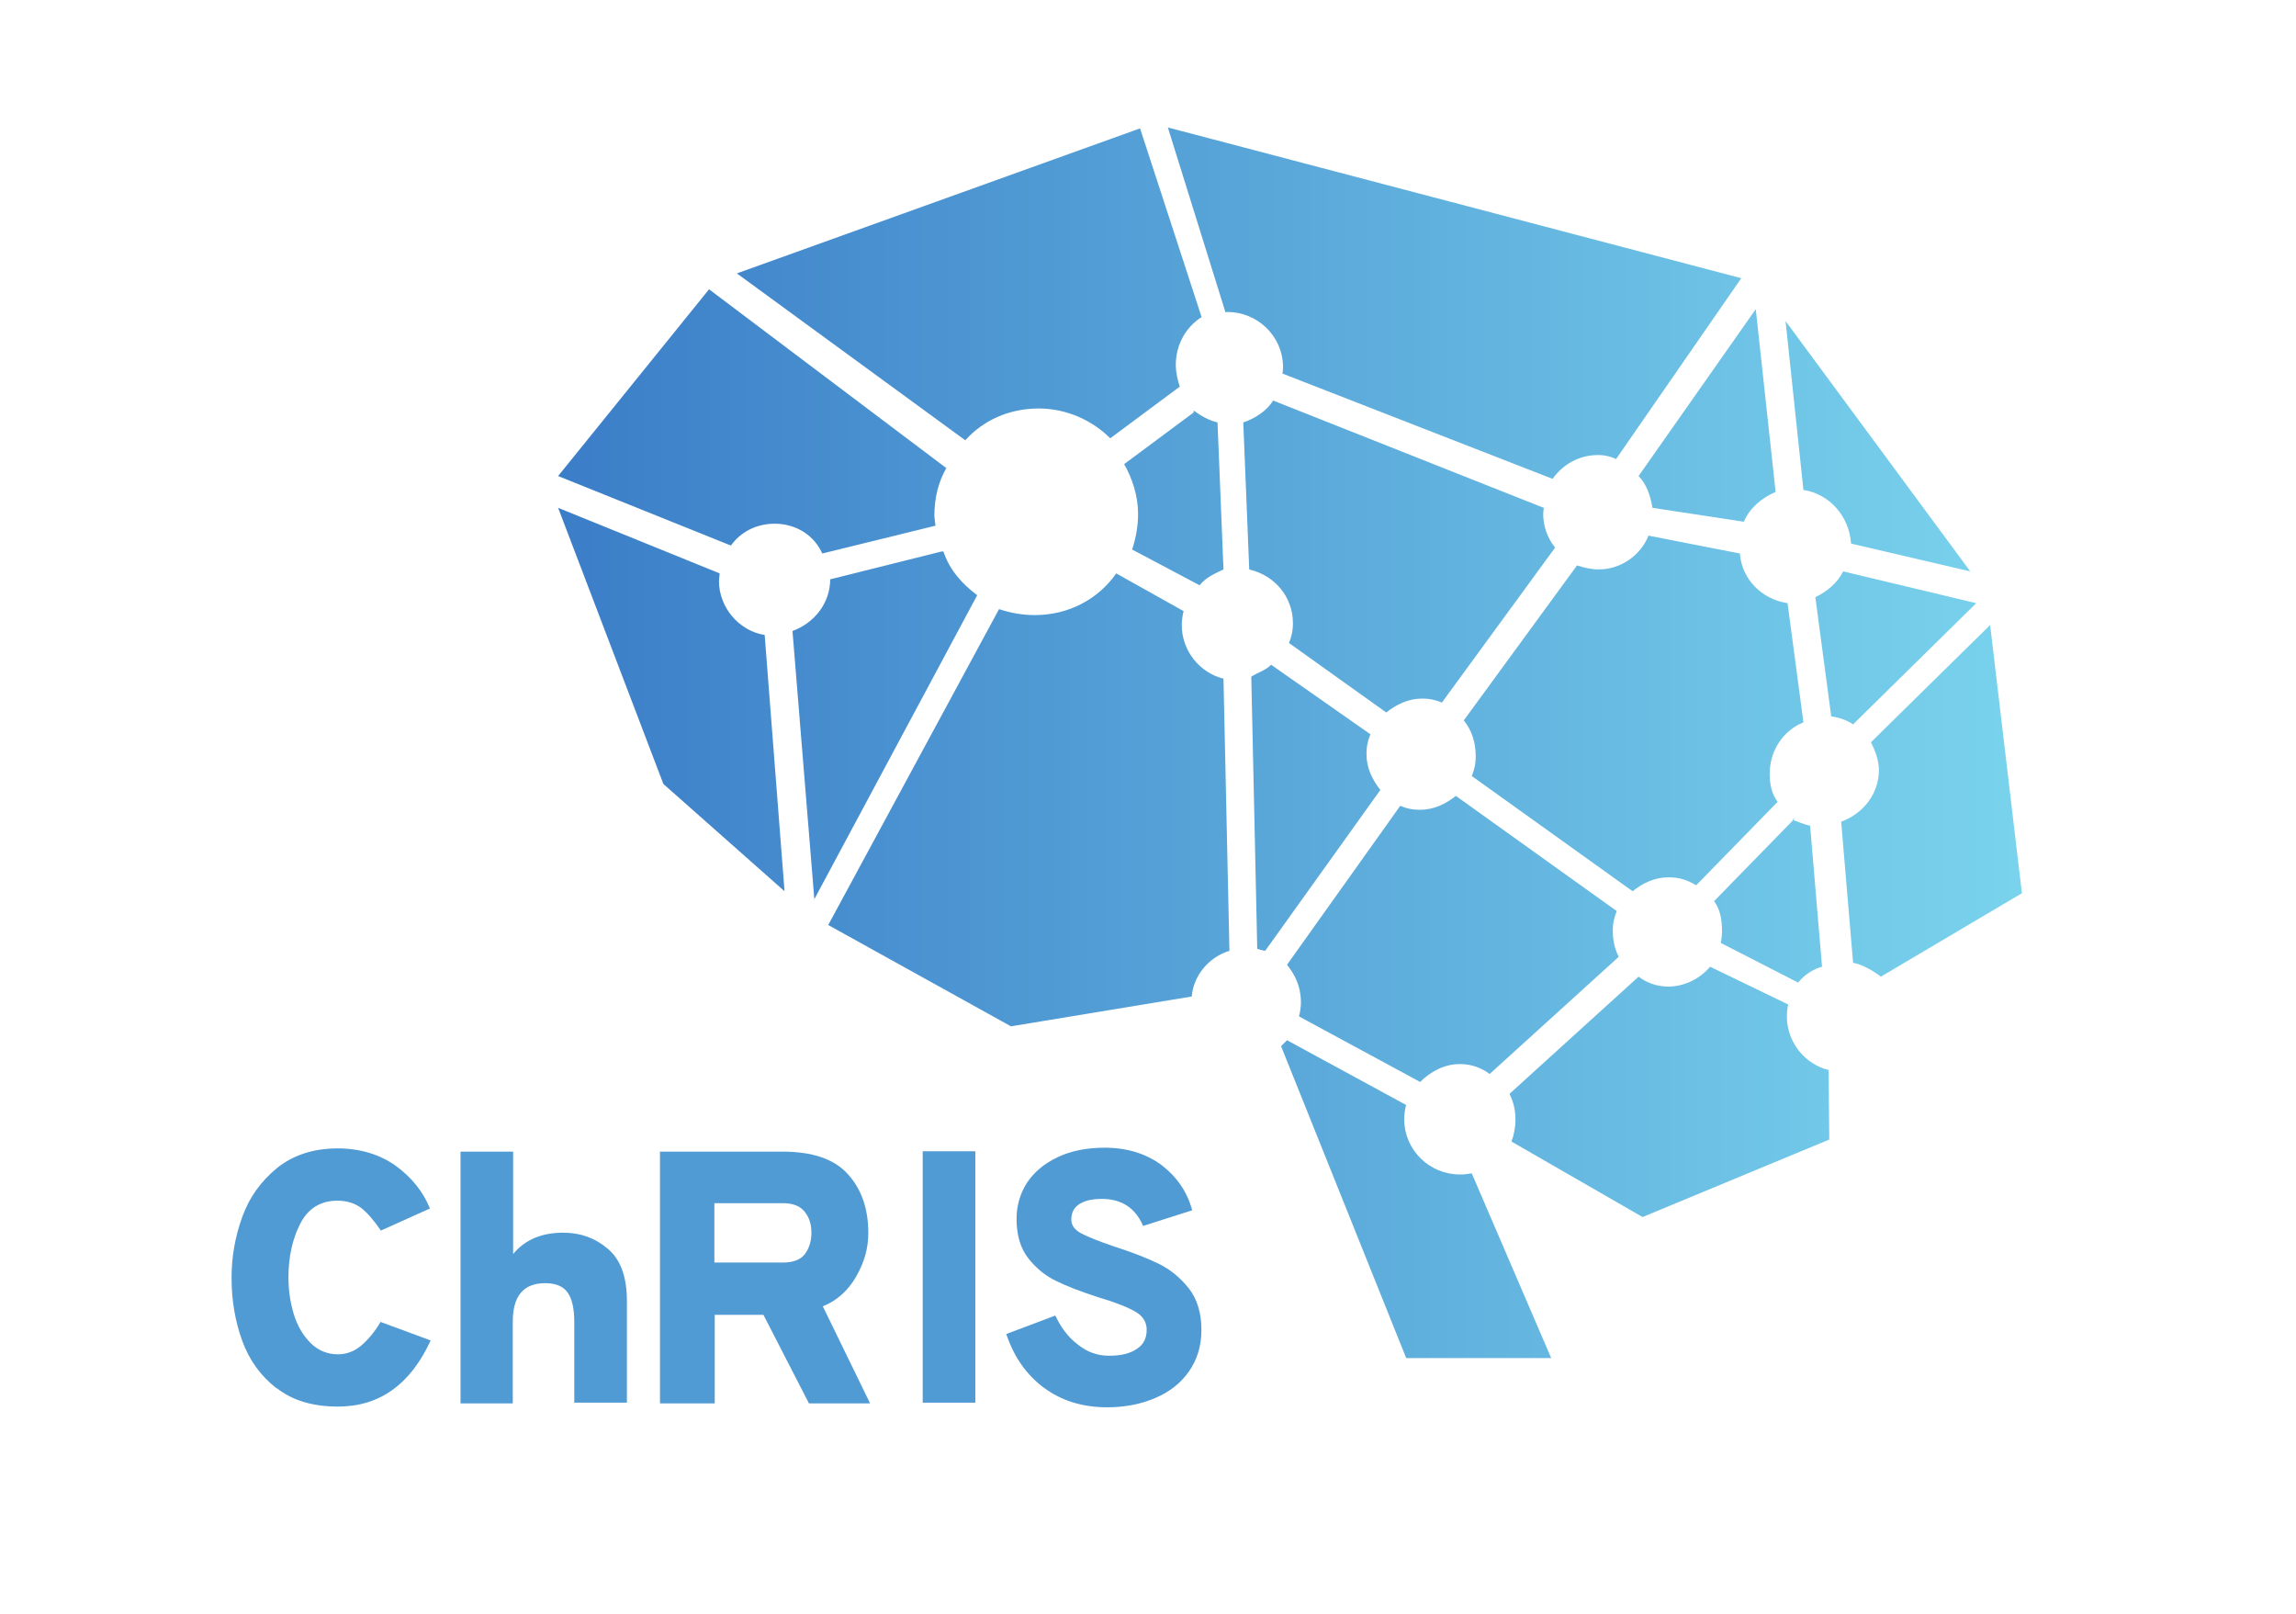
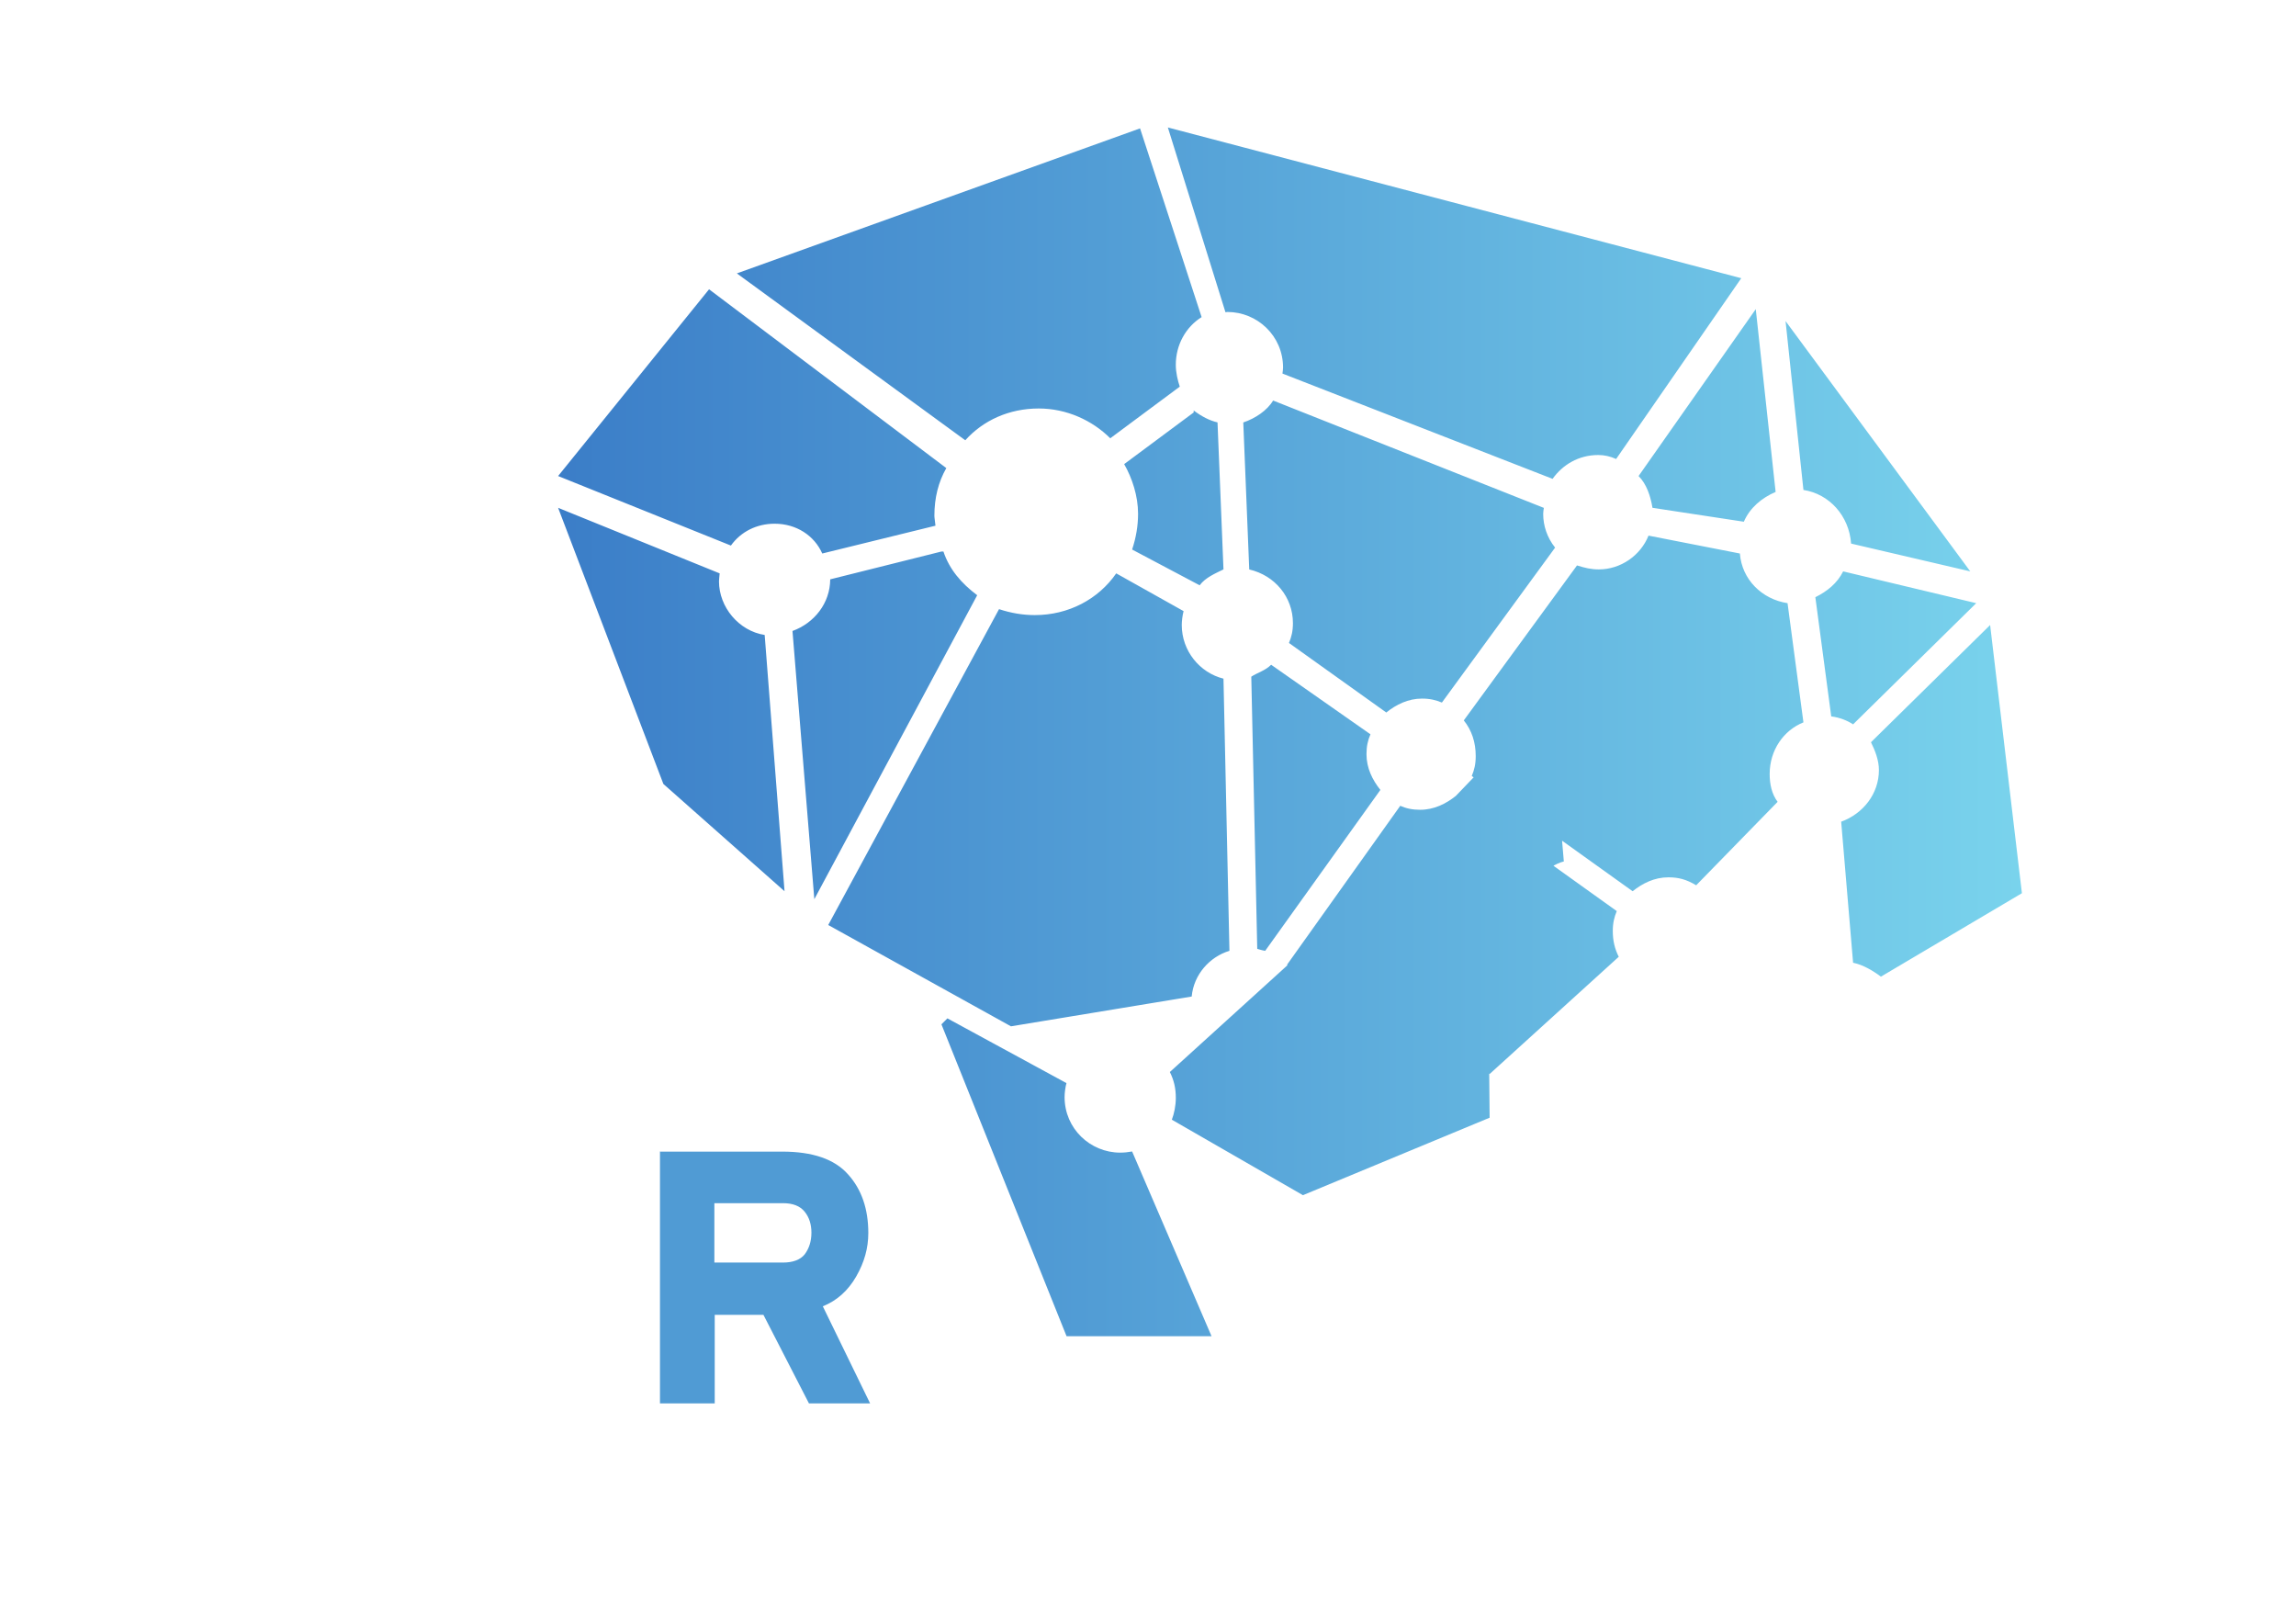
<svg xmlns="http://www.w3.org/2000/svg" xmlns:ns1="http://sodipodi.sourceforge.net/DTD/sodipodi-0.dtd" xmlns:ns2="http://www.inkscape.org/namespaces/inkscape" xmlns:xlink="http://www.w3.org/1999/xlink" width="111" height="78" viewBox="0 0 1.156 0.812" version="1.1" id="svg80330" ns1:docname="ChRISlogo-color.svg" ns2:version="0.92.2 2405546, 2018-03-11">
  <defs id="defs80323">
    <clipPath clipPathUnits="userSpaceOnUse" id="clipPath161462">
      <path d="m 1032.96,2313.28 -333.905,-372.74 229.562,-597.75 286.953,-272.01 415.65,-193.51 426.52,73.21 293.68,-701.64 h 332.56 L 2477.24,727.012 2800.11,486.23 3187,650.969 v 256.429 l 385.07,239.412 -69.57,568.83 -440.82,622.99 -1155.7,301.75 z" id="path161460" ns2:connector-curvature="0" />
    </clipPath>
    <linearGradient ns2:collect="always" xlink:href="#linearGradient161468" id="linearGradient243972" gradientUnits="userSpaceOnUse" gradientTransform="matrix(0.76,0,0,0.76,-3.801,-3.408)" x1="0" y1="0" x2="1" y2="0" spreadMethod="pad" />
    <linearGradient x1="0" y1="0" x2="1" y2="0" gradientUnits="userSpaceOnUse" gradientTransform="matrix(2873.01,0,0,-2873.01,699.055,1444.61)" spreadMethod="pad" id="linearGradient161468">
      <stop style="stop-opacity:1;stop-color:#3a7cc7" offset="0" id="stop161464" />
      <stop style="stop-opacity:1;stop-color:#7ad4ed" offset="1" id="stop161466" />
    </linearGradient>
  </defs>
  <ns1:namedview ns2:document-units="px" pagecolor="#ffffff" bordercolor="#666666" borderopacity="1.0" ns2:pageopacity="0.0" ns2:pageshadow="2" ns2:zoom="2.8284271" ns2:cx="58.664317" ns2:cy="-41.18356" ns2:current-layer="layer1" id="namedview80325" showgrid="false" ns2:window-width="1024" ns2:window-height="1088" ns2:window-x="1024" ns2:window-y="27" ns2:window-maximized="0" units="px" width="1080px" ns2:pagecheckerboard="false" objecttolerance="2" ns2:snap-path-clip="false" ns2:snap-path-mask="false" gridtolerance="2" guidetolerance="10" ns2:snap-perpendicular="true" ns2:snap-tangential="true" fit-margin-top="0" fit-margin-left="0" fit-margin-right="0" fit-margin-bottom="0" />
  <g ns2:label="Layer 1" ns2:groupmode="layer" id="layer1" transform="translate(4.068,3.778)">
    <g ns2:export-ydpi="105.08642" ns2:export-xdpi="105.08642" ns2:export-filename="/home/duffy/Repositories/ChRIS_store_ui/src/assets/img/chris-plugin-store_logo.png" id="g244340" transform="matrix(0.179,0,0,0.179,-3.452,-1.612)" style="fill:#509bd4;fill-opacity:1;stroke-width:3.575">
-       <path d="m -2.663,-8.197 c -0.045,-0.035 -0.077,-0.079 -0.097,-0.134 -0.02,-0.055 -0.03,-0.114 -0.03,-0.177 0,-0.059 0.01,-0.116 0.03,-0.171 0.02,-0.056 0.053,-0.101 0.098,-0.138 0.045,-0.036 0.102,-0.055 0.17,-0.055 0.064,0 0.119,0.017 0.164,0.049 0.045,0.033 0.077,0.073 0.096,0.12 l -0.138,0.062 c -0.02,-0.029 -0.038,-0.05 -0.056,-0.064 -0.018,-0.013 -0.04,-0.02 -0.066,-0.02 -0.048,0 -0.083,0.022 -0.105,0.065 -0.022,0.043 -0.033,0.094 -0.033,0.151 0,0.036 0.005,0.07 0.015,0.103 0.01,0.033 0.026,0.06 0.047,0.081 0.021,0.021 0.047,0.032 0.077,0.032 0.024,0 0.046,-0.008 0.065,-0.024 0.019,-0.016 0.038,-0.038 0.055,-0.067 l 0.141,0.052 c -0.057,0.124 -0.144,0.186 -0.261,0.186 -0.07,0 -0.128,-0.017 -0.172,-0.052" style="fill:#509bd4;fill-opacity:1;fill-rule:nonzero;stroke:none;stroke-width:0.005" id="path244330" ns2:connector-curvature="0" />
-       <path d="m -2.145,-8.863 h 0.147 v 0.288 c 0.033,-0.04 0.08,-0.06 0.141,-0.06 0.048,0 0.09,0.015 0.125,0.045 0.036,0.03 0.054,0.079 0.054,0.147 v 0.286 H -1.826 V -8.383 c 0,-0.038 -0.006,-0.066 -0.019,-0.084 -0.013,-0.018 -0.034,-0.026 -0.063,-0.026 -0.061,0 -0.091,0.036 -0.091,0.108 v 0.23 h -0.147 v -0.707" style="fill:#509bd4;fill-opacity:1;fill-rule:nonzero;stroke:none;stroke-width:0.005" id="path244332" ns2:connector-curvature="0" />
      <path d="m -1.239,-8.551 c 0.028,0 0.049,-0.008 0.061,-0.023 0.012,-0.016 0.019,-0.036 0.019,-0.061 0,-0.023 -0.006,-0.043 -0.019,-0.059 -0.013,-0.016 -0.033,-0.024 -0.061,-0.024 h -0.193 v 0.167 z m -0.347,-0.312 h 0.345 c 0.085,0 0.147,0.021 0.185,0.064 0.038,0.042 0.057,0.097 0.057,0.165 0,0.042 -0.011,0.082 -0.034,0.122 -0.023,0.04 -0.054,0.068 -0.094,0.084 l 0.133,0.273 h -0.172 l -0.128,-0.249 h -0.137 v 0.249 h -0.154 v -0.707" style="fill:#509bd4;fill-opacity:1;fill-rule:nonzero;stroke:none;stroke-width:0.005" id="path244334" ns2:connector-curvature="0" />
-       <path d="m -0.846,-8.157 v -0.707 h 0.148 v 0.707 h -0.148" style="fill:#509bd4;fill-opacity:1;fill-rule:nonzero;stroke:none;stroke-width:0.005" id="path244336" ns2:connector-curvature="0" ns1:nodetypes="ccccc" />
-       <path d="m -0.504,-8.198 c -0.05,-0.037 -0.085,-0.087 -0.107,-0.152 l 0.138,-0.052 c 0.016,0.034 0.037,0.062 0.064,0.082 0.026,0.021 0.055,0.031 0.087,0.031 0.033,0 0.059,-0.006 0.078,-0.019 0.019,-0.012 0.028,-0.03 0.028,-0.054 0,-0.022 -0.011,-0.039 -0.032,-0.051 -0.021,-0.012 -0.055,-0.026 -0.103,-0.04 -0.049,-0.016 -0.089,-0.031 -0.119,-0.046 -0.03,-0.014 -0.057,-0.036 -0.079,-0.064 -0.022,-0.028 -0.033,-0.065 -0.033,-0.111 0,-0.037 0.01,-0.071 0.029,-0.101 0.02,-0.03 0.048,-0.054 0.086,-0.072 0.037,-0.018 0.082,-0.027 0.133,-0.027 0.063,0 0.117,0.017 0.16,0.049 0.043,0.033 0.072,0.075 0.086,0.127 l -0.138,0.044 c -0.022,-0.051 -0.061,-0.076 -0.116,-0.076 -0.028,0 -0.049,0.005 -0.064,0.015 -0.015,0.01 -0.022,0.024 -0.022,0.043 0,0.016 0.009,0.029 0.028,0.039 0.019,0.01 0.049,0.022 0.093,0.037 0.05,0.016 0.091,0.032 0.124,0.048 0.033,0.016 0.061,0.039 0.085,0.069 0.024,0.03 0.036,0.07 0.036,0.118 0,0.044 -0.012,0.083 -0.035,0.116 -0.023,0.033 -0.055,0.058 -0.095,0.075 -0.04,0.017 -0.085,0.026 -0.135,0.026 -0.069,0 -0.128,-0.018 -0.178,-0.055" style="fill:#509bd4;fill-opacity:1;fill-rule:nonzero;stroke:none;stroke-width:0.005" id="path244338" ns2:connector-curvature="0" />
    </g>
    <rect y="-3.76" x="-3.839" height="0.729" width="3.094" id="rect244687" style="opacity:1;fill:none;fill-opacity:1;stroke:none;stroke-width:0.01;stroke-linecap:square;stroke-linejoin:bevel;stroke-miterlimit:4;stroke-dasharray:none;stroke-dashoffset:0;stroke-opacity:1" ns2:export-filename="/home/duffy/Repositories/ChRIS_store_ui/src/assets/img/chris_logo-white.png" ns2:export-xdpi="96" ns2:export-ydpi="96" />
-     <path style="fill:url(#linearGradient243972);fill-opacity:1;fill-rule:nonzero;stroke:none;stroke-width:0.002" d="m -3.48,-3.714 0.029,0.093 c 4.132e-4,-1.81e-5 8.051e-4,-1.223e-4 0.001,-1.223e-4 0.015,0 0.028,0.012 0.028,0.028 0,0.001 -1.926e-4,0.002 -3.055e-4,0.003 l 0.136,0.053 c 0.005,-0.007 0.013,-0.012 0.023,-0.012 0.003,0 0.006,6.515e-4 0.009,0.002 l 0.063,-0.091 z m -0.014,4.586e-4 -0.203,0.073 0.115,0.084 c 0.009,-0.01 0.022,-0.016 0.037,-0.016 0.014,0 0.027,0.006 0.036,0.015 l 0.035,-0.026 c -0.001,-0.003 -0.002,-0.007 -0.002,-0.011 0,-0.01 0.005,-0.019 0.013,-0.024 z m -0.217,0.081 -0.076,0.094 0.087,0.035 c 0.005,-0.007 0.013,-0.011 0.022,-0.011 0.011,0 0.02,0.006 0.024,0.015 l 0.057,-0.014 c -1.949e-4,-0.002 -5.499e-4,-0.004 -5.499e-4,-0.005 0,-0.009 0.002,-0.017 0.006,-0.024 z m 0.527,0.01 -0.059,0.084 c 0.004,0.004 0.006,0.01 0.007,0.016 l 0.046,0.007 c 0.003,-0.007 0.009,-0.012 0.016,-0.015 z m 0.015,0.006 0.009,0.085 c 0.013,0.002 0.023,0.013 0.024,0.027 l 0.06,0.014 z m -0.258,0.04 -3.04e-5,3.07e-5 c -0.003,0.005 -0.009,0.009 -0.015,0.011 l 0.003,0.074 c 0.013,0.003 0.022,0.014 0.022,0.027 0,0.004 -7.295e-4,0.007 -0.002,0.01 l 0.049,0.035 c 0.005,-0.004 0.011,-0.007 0.018,-0.007 0.004,0 0.007,7.545e-4 0.01,0.002 l 0.057,-0.078 c -0.004,-0.005 -0.006,-0.011 -0.006,-0.017 0,-0.001 2.069e-4,-0.002 3.363e-4,-0.003 z m -0.04,0.006 -0.035,0.026 c 0.004,0.007 0.007,0.016 0.007,0.025 0,0.006 -0.001,0.012 -0.003,0.018 l 0.034,0.018 c 0.003,-0.004 0.008,-0.006 0.012,-0.008 l -0.003,-0.074 c -0.004,-9.013e-4 -0.008,-0.003 -0.012,-0.006 z m -0.32,0.048 0.053,0.139 0.061,0.054 -0.01,-0.129 c -0.013,-0.002 -0.023,-0.014 -0.023,-0.027 0,-0.001 1.892e-4,-0.002 3.363e-4,-0.004 z m 0.549,0.014 c -0.004,0.01 -0.014,0.017 -0.025,0.017 -0.004,0 -0.007,-7.549e-4 -0.011,-0.002 l -0.057,0.078 c 0.004,0.005 0.006,0.011 0.006,0.018 0,0.004 -7.291e-4,0.007 -0.002,0.01 l 0.081,0.058 c 0.005,-0.004 0.011,-0.007 0.018,-0.007 0.005,0 0.009,0.001 0.014,0.004 l 0.041,-0.042 c -0.003,-0.004 -0.004,-0.009 -0.004,-0.014 0,-0.012 0.007,-0.022 0.017,-0.026 l -0.008,-0.06 c -0.013,-0.002 -0.023,-0.012 -0.024,-0.025 z m -0.356,0.008 -0.056,0.014 c -6.62e-5,0.012 -0.008,0.022 -0.019,0.026 l 0.011,0.135 0.082,-0.153 c -0.008,-0.006 -0.014,-0.013 -0.017,-0.022 z m 0.454,0.01 c -0.003,0.006 -0.008,0.01 -0.014,0.013 l 0.008,0.06 c 0.004,4.808e-4 0.008,0.002 0.011,0.004 l 0.062,-0.061 -0.067,-0.016 z m -0.366,0.001 c -0.009,0.013 -0.024,0.021 -0.041,0.021 -0.006,0 -0.012,-0.001 -0.018,-0.003 l -0.086,0.159 0.092,0.051 0.091,-0.015 c 0.001,-0.011 0.009,-0.02 0.019,-0.023 l -0.003,-0.137 c -0.012,-0.003 -0.021,-0.014 -0.021,-0.027 0,-0.002 3.639e-4,-0.005 9.182e-4,-0.007 z m 0.44,0.026 -0.06,0.059 c 0.002,0.004 0.004,0.009 0.004,0.014 0,0.012 -0.008,0.022 -0.019,0.026 l 0.006,0.071 c 0.005,0.001 0.01,0.004 0.014,0.007 l 0.071,-0.042 z m -0.362,0.02 c -0.003,0.003 -0.007,0.004 -0.01,0.006 l 0.003,0.137 c 0.001,2.42e-4 0.002,6.745e-4 0.004,0.001 l 0.058,-0.081 c -0.004,-0.005 -0.007,-0.011 -0.007,-0.018 0,-0.004 6.986e-4,-0.007 0.002,-0.01 z m 0.093,0.066 c -0.005,0.004 -0.011,0.007 -0.018,0.007 -0.004,0 -0.007,-6.932e-4 -0.01,-0.002 l -0.057,0.08 c 0.004,0.005 0.007,0.011 0.007,0.019 0,0.002 -4.15e-4,0.005 -9.859e-4,0.007 l 0.061,0.033 c 0.005,-0.005 0.012,-0.009 0.02,-0.009 0.006,0 0.011,0.002 0.015,0.005 l 0.065,-0.059 c -0.002,-0.004 -0.003,-0.008 -0.003,-0.013 0,-0.004 7.358e-4,-0.007 0.002,-0.01 z m 0.171,0.011 -0.041,0.042 c 0.003,0.004 0.004,0.009 0.004,0.015 0,0.002 -2.32e-4,0.004 -6.418e-4,0.006 l 0.039,0.02 c 0.003,-0.004 0.008,-0.007 0.012,-0.008 l -0.006,-0.071 c -0.003,-5.558e-4 -0.006,-0.002 -0.009,-0.003 z m -0.043,0.075 c -0.005,0.006 -0.013,0.01 -0.021,0.01 -0.006,0 -0.011,-0.002 -0.015,-0.005 l -0.065,0.059 c 0.002,0.004 0.003,0.008 0.003,0.013 0,0.004 -8.512e-4,0.008 -0.002,0.011 l 0.066,0.038 0.094,-0.039 -3.361e-4,-0.035 c -0.012,-0.003 -0.021,-0.014 -0.021,-0.027 0,-0.002 2.319e-4,-0.004 6.417e-4,-0.006 z m -0.213,0.037 c -0.001,0.001 -0.002,0.002 -0.003,0.003 l 0.063,0.157 h 0.073 l -0.04,-0.093 c -0.002,3.707e-4 -0.004,5.808e-4 -0.006,5.808e-4 -0.015,0 -0.028,-0.012 -0.028,-0.028 0,-0.002 3.831e-4,-0.005 9.454e-4,-0.007 z" id="path243834" ns2:connector-curvature="0" />
+     <path style="fill:url(#linearGradient243972);fill-opacity:1;fill-rule:nonzero;stroke:none;stroke-width:0.002" d="m -3.48,-3.714 0.029,0.093 c 4.132e-4,-1.81e-5 8.051e-4,-1.223e-4 0.001,-1.223e-4 0.015,0 0.028,0.012 0.028,0.028 0,0.001 -1.926e-4,0.002 -3.055e-4,0.003 l 0.136,0.053 c 0.005,-0.007 0.013,-0.012 0.023,-0.012 0.003,0 0.006,6.515e-4 0.009,0.002 l 0.063,-0.091 z m -0.014,4.586e-4 -0.203,0.073 0.115,0.084 c 0.009,-0.01 0.022,-0.016 0.037,-0.016 0.014,0 0.027,0.006 0.036,0.015 l 0.035,-0.026 c -0.001,-0.003 -0.002,-0.007 -0.002,-0.011 0,-0.01 0.005,-0.019 0.013,-0.024 z m -0.217,0.081 -0.076,0.094 0.087,0.035 c 0.005,-0.007 0.013,-0.011 0.022,-0.011 0.011,0 0.02,0.006 0.024,0.015 l 0.057,-0.014 c -1.949e-4,-0.002 -5.499e-4,-0.004 -5.499e-4,-0.005 0,-0.009 0.002,-0.017 0.006,-0.024 z m 0.527,0.01 -0.059,0.084 c 0.004,0.004 0.006,0.01 0.007,0.016 l 0.046,0.007 c 0.003,-0.007 0.009,-0.012 0.016,-0.015 z m 0.015,0.006 0.009,0.085 c 0.013,0.002 0.023,0.013 0.024,0.027 l 0.06,0.014 z m -0.258,0.04 -3.04e-5,3.07e-5 c -0.003,0.005 -0.009,0.009 -0.015,0.011 l 0.003,0.074 c 0.013,0.003 0.022,0.014 0.022,0.027 0,0.004 -7.295e-4,0.007 -0.002,0.01 l 0.049,0.035 c 0.005,-0.004 0.011,-0.007 0.018,-0.007 0.004,0 0.007,7.545e-4 0.01,0.002 l 0.057,-0.078 c -0.004,-0.005 -0.006,-0.011 -0.006,-0.017 0,-0.001 2.069e-4,-0.002 3.363e-4,-0.003 z m -0.04,0.006 -0.035,0.026 c 0.004,0.007 0.007,0.016 0.007,0.025 0,0.006 -0.001,0.012 -0.003,0.018 l 0.034,0.018 c 0.003,-0.004 0.008,-0.006 0.012,-0.008 l -0.003,-0.074 c -0.004,-9.013e-4 -0.008,-0.003 -0.012,-0.006 z m -0.32,0.048 0.053,0.139 0.061,0.054 -0.01,-0.129 c -0.013,-0.002 -0.023,-0.014 -0.023,-0.027 0,-0.001 1.892e-4,-0.002 3.363e-4,-0.004 z m 0.549,0.014 c -0.004,0.01 -0.014,0.017 -0.025,0.017 -0.004,0 -0.007,-7.549e-4 -0.011,-0.002 l -0.057,0.078 c 0.004,0.005 0.006,0.011 0.006,0.018 0,0.004 -7.291e-4,0.007 -0.002,0.01 l 0.081,0.058 c 0.005,-0.004 0.011,-0.007 0.018,-0.007 0.005,0 0.009,0.001 0.014,0.004 l 0.041,-0.042 c -0.003,-0.004 -0.004,-0.009 -0.004,-0.014 0,-0.012 0.007,-0.022 0.017,-0.026 l -0.008,-0.06 c -0.013,-0.002 -0.023,-0.012 -0.024,-0.025 z m -0.356,0.008 -0.056,0.014 c -6.62e-5,0.012 -0.008,0.022 -0.019,0.026 l 0.011,0.135 0.082,-0.153 c -0.008,-0.006 -0.014,-0.013 -0.017,-0.022 z m 0.454,0.01 c -0.003,0.006 -0.008,0.01 -0.014,0.013 l 0.008,0.06 c 0.004,4.808e-4 0.008,0.002 0.011,0.004 l 0.062,-0.061 -0.067,-0.016 z m -0.366,0.001 c -0.009,0.013 -0.024,0.021 -0.041,0.021 -0.006,0 -0.012,-0.001 -0.018,-0.003 l -0.086,0.159 0.092,0.051 0.091,-0.015 c 0.001,-0.011 0.009,-0.02 0.019,-0.023 l -0.003,-0.137 c -0.012,-0.003 -0.021,-0.014 -0.021,-0.027 0,-0.002 3.639e-4,-0.005 9.182e-4,-0.007 z m 0.44,0.026 -0.06,0.059 c 0.002,0.004 0.004,0.009 0.004,0.014 0,0.012 -0.008,0.022 -0.019,0.026 l 0.006,0.071 c 0.005,0.001 0.01,0.004 0.014,0.007 l 0.071,-0.042 z m -0.362,0.02 c -0.003,0.003 -0.007,0.004 -0.01,0.006 l 0.003,0.137 c 0.001,2.42e-4 0.002,6.745e-4 0.004,0.001 l 0.058,-0.081 c -0.004,-0.005 -0.007,-0.011 -0.007,-0.018 0,-0.004 6.986e-4,-0.007 0.002,-0.01 z m 0.093,0.066 c -0.005,0.004 -0.011,0.007 -0.018,0.007 -0.004,0 -0.007,-6.932e-4 -0.01,-0.002 l -0.057,0.08 c 0.004,0.005 0.007,0.011 0.007,0.019 0,0.002 -4.15e-4,0.005 -9.859e-4,0.007 l 0.061,0.033 c 0.005,-0.005 0.012,-0.009 0.02,-0.009 0.006,0 0.011,0.002 0.015,0.005 l 0.065,-0.059 c -0.002,-0.004 -0.003,-0.008 -0.003,-0.013 0,-0.004 7.358e-4,-0.007 0.002,-0.01 z c 0.003,0.004 0.004,0.009 0.004,0.015 0,0.002 -2.32e-4,0.004 -6.418e-4,0.006 l 0.039,0.02 c 0.003,-0.004 0.008,-0.007 0.012,-0.008 l -0.006,-0.071 c -0.003,-5.558e-4 -0.006,-0.002 -0.009,-0.003 z m -0.043,0.075 c -0.005,0.006 -0.013,0.01 -0.021,0.01 -0.006,0 -0.011,-0.002 -0.015,-0.005 l -0.065,0.059 c 0.002,0.004 0.003,0.008 0.003,0.013 0,0.004 -8.512e-4,0.008 -0.002,0.011 l 0.066,0.038 0.094,-0.039 -3.361e-4,-0.035 c -0.012,-0.003 -0.021,-0.014 -0.021,-0.027 0,-0.002 2.319e-4,-0.004 6.417e-4,-0.006 z m -0.213,0.037 c -0.001,0.001 -0.002,0.002 -0.003,0.003 l 0.063,0.157 h 0.073 l -0.04,-0.093 c -0.002,3.707e-4 -0.004,5.808e-4 -0.006,5.808e-4 -0.015,0 -0.028,-0.012 -0.028,-0.028 0,-0.002 3.831e-4,-0.005 9.454e-4,-0.007 z" id="path243834" ns2:connector-curvature="0" />
  </g>
</svg>